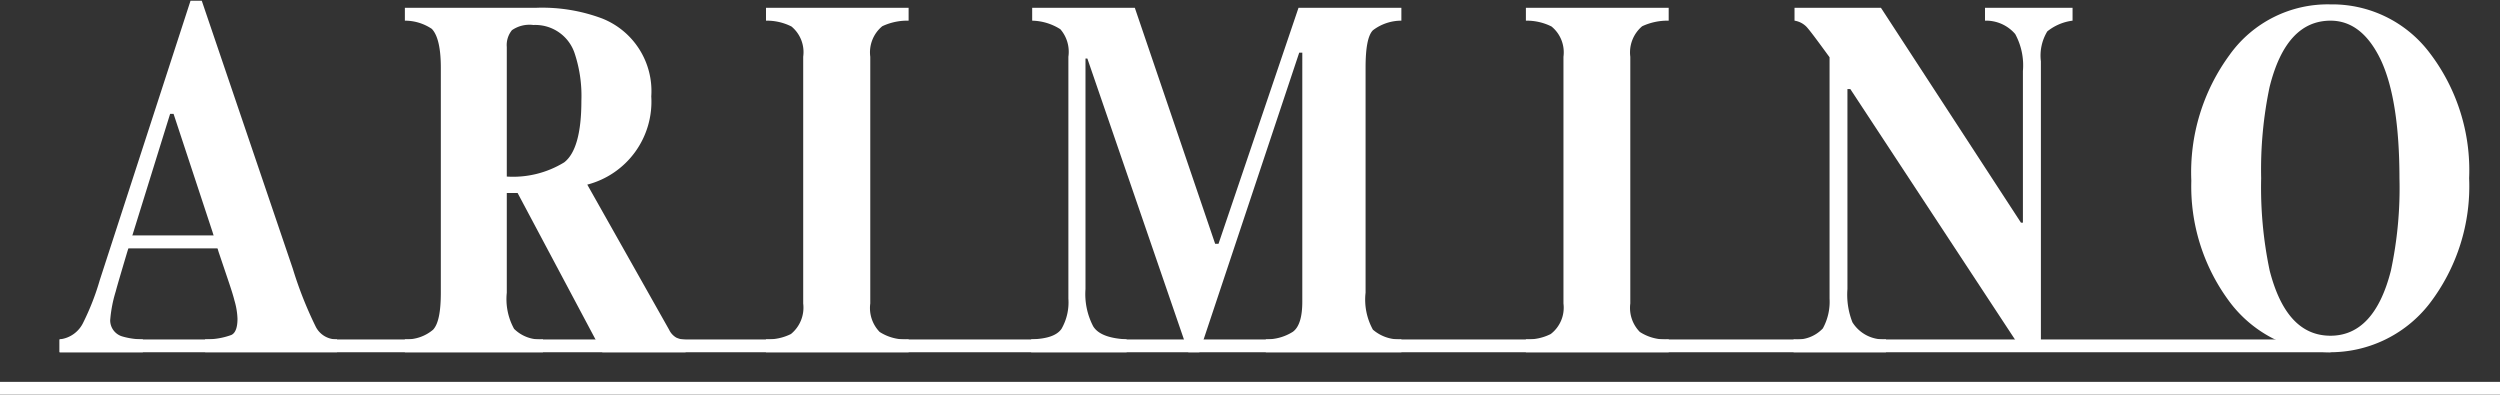
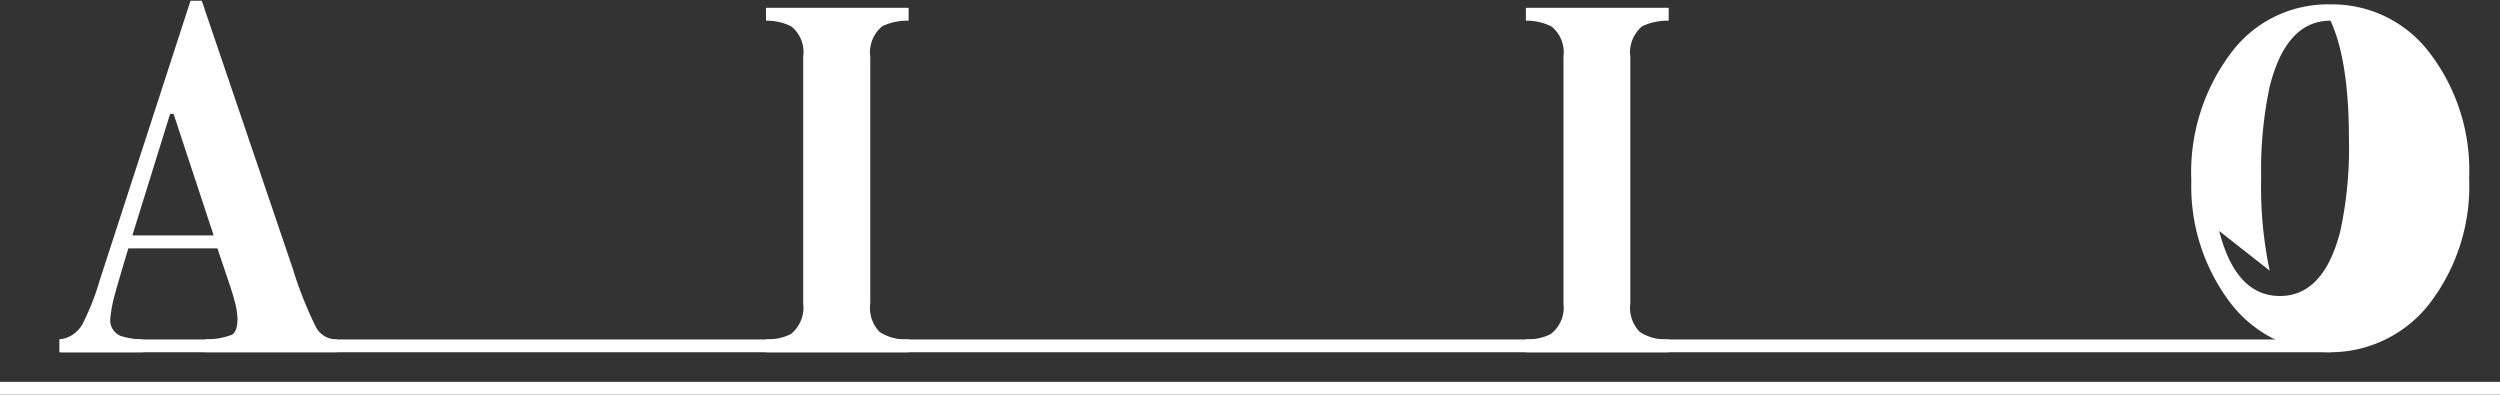
<svg xmlns="http://www.w3.org/2000/svg" width="200" height="31.569" viewBox="0 0 200 31.569">
  <rect x="0" y="0" width="200" height="31.569" fill="#333333" stroke="none" />
  <g transform="translate(-860 -475)">
-     <path d="M674.555,30.149,660.884,9.355h-.231v16a6.007,6.007,0,0,0,.4,2.659,2.916,2.916,0,0,0,2.682,1.36V30.41h-7.389V29.377a2.831,2.831,0,0,0,2.339-.874,4.426,4.426,0,0,0,.538-2.379V6.811C658.214,5.427,657.6,4.6,657.354,4.35a1.705,1.705,0,0,0-.934-.467V2.854h6.914l11.2,17.188h.157V7.913a5.242,5.242,0,0,0-.616-2.959,3.074,3.074,0,0,0-2.417-1.071V2.854h7.005V3.883a4.021,4.021,0,0,0-2.021.858,3.729,3.729,0,0,0-.512,2.4V30.135Z" transform="translate(347.142 472.77)" fill="#fff" />
    <path d="M34.541,20.384l.835,2.473c.182.545.331,1.008.426,1.395a5.783,5.783,0,0,1,.244,1.457c0,.694-.157,1.141-.488,1.3a5.689,5.689,0,0,1-2.1.347v1.033H44.009V27.36a1.842,1.842,0,0,1-1.7-1.006,31.051,31.051,0,0,1-1.839-4.648L33.189.273h-.9L25.036,22.6a20.138,20.138,0,0,1-1.327,3.412,2.369,2.369,0,0,1-1.893,1.349v1.033h6.658V27.36a5.868,5.868,0,0,1-1.67-.24,1.346,1.346,0,0,1-.942-1.285,10.482,10.482,0,0,1,.438-2.29c.128-.489.438-1.535.922-3.161l.5-1.614,2.934-9.446h.277l3.116,9.446Z" transform="translate(842.953 474.787)" fill="#fff" />
-     <path d="M156.324,5.989a1.887,1.887,0,0,1,.413-1.345,2.466,2.466,0,0,1,1.719-.414,3.313,3.313,0,0,1,3.315,2.323,10.794,10.794,0,0,1,.521,3.738c0,2.566-.459,4.22-1.376,4.928a7.828,7.828,0,0,1-4.592,1.136Zm2.893,24.421V29.376a2.936,2.936,0,0,1-2.31-.839,4.936,4.936,0,0,1-.583-2.891V17.668h.864l6.778,12.741h6.662v-.984a2.247,2.247,0,0,1-.744-.186,1.43,1.43,0,0,1-.57-.624L162.763,17a6.857,6.857,0,0,0,5.12-7.059,6.248,6.248,0,0,0-3.918-6.228,13.675,13.675,0,0,0-5.294-.86h-10.5V3.883a3.864,3.864,0,0,1,2.153.655c.471.489.723,1.517.723,3.1V25.646c0,1.517-.194,2.5-.616,2.957a3.269,3.269,0,0,1-2.261.773V30.41Z" transform="translate(744.219 472.77)" fill="#fff" />
    <path d="M291.709,30.41V29.376a3.8,3.8,0,0,1-2.315-.589,2.743,2.743,0,0,1-.752-2.277V6.77a2.708,2.708,0,0,1,.959-2.441,4.693,4.693,0,0,1,2.108-.446V2.854H280.3V3.883a4.383,4.383,0,0,1,2.038.467,2.663,2.663,0,0,1,.938,2.42V26.51a2.723,2.723,0,0,1-.979,2.44,4.1,4.1,0,0,1-2,.425V30.41Z" transform="translate(640.98 472.77)" fill="#fff" />
-     <path d="M377.335,30.41V29.376c1.244-.031,2.05-.293,2.43-.839a4.248,4.248,0,0,0,.55-2.414V6.77a2.759,2.759,0,0,0-.641-2.2,4.36,4.36,0,0,0-2.256-.686V2.854h8.212l6.426,18.879h.269l6.4-18.879h8.229V3.883a3.759,3.759,0,0,0-2.277.769c-.4.407-.587,1.4-.587,2.984V25.646a4.964,4.964,0,0,0,.587,2.957,3.2,3.2,0,0,0,2.277.773V30.41H396.11V29.376a3.922,3.922,0,0,0,2.166-.605c.5-.37.752-1.165.752-2.405V6.443h-.247L390.792,30.41h-.881l-8.079-23.5h-.149V25.358a5.56,5.56,0,0,0,.62,2.983c.388.628,1.285.97,2.67,1.035V30.41Z" transform="translate(565.156 472.77)" fill="#fff" />
    <path d="M558.4,30.41V29.376a4.009,4.009,0,0,0,1.988-.425,2.659,2.659,0,0,0,1.017-2.44V6.77a2.668,2.668,0,0,0-.955-2.42,4.429,4.429,0,0,0-2.05-.467V2.854h11.423V3.883a4.818,4.818,0,0,0-2.12.446,2.736,2.736,0,0,0-.951,2.441V26.51a2.742,2.742,0,0,0,.765,2.277,3.743,3.743,0,0,0,2.306.589V30.41Z" transform="translate(423.672 472.77)" fill="#fff" />
-     <path d="M808.16,22.9a32.258,32.258,0,0,1-.682-7.4,32.118,32.118,0,0,1,.674-7.292q1.32-5.3,4.873-5.307c1.7,0,3.042,1.071,4.042,3.178q1.469,3.174,1.475,9.421a31.563,31.563,0,0,1-.686,7.4c-.88,3.461-2.5,5.206-4.831,5.206-2.368,0-3.972-1.745-4.865-5.206M804.982,5.6a15.862,15.862,0,0,0-3.091,10.111,15.424,15.424,0,0,0,2.942,9.52,10.053,10.053,0,0,0,16.072.36,15.419,15.419,0,0,0,3.211-10.09,15.461,15.461,0,0,0-3.211-10.092,9.761,9.761,0,0,0-7.881-3.81,9.651,9.651,0,0,0-8.043,4" transform="translate(233.415 473.752)" fill="#fff" />
+     <path d="M808.16,22.9a32.258,32.258,0,0,1-.682-7.4,32.118,32.118,0,0,1,.674-7.292q1.32-5.3,4.873-5.307q1.469,3.174,1.475,9.421a31.563,31.563,0,0,1-.686,7.4c-.88,3.461-2.5,5.206-4.831,5.206-2.368,0-3.972-1.745-4.865-5.206M804.982,5.6a15.862,15.862,0,0,0-3.091,10.111,15.424,15.424,0,0,0,2.942,9.52,10.053,10.053,0,0,0,16.072.36,15.419,15.419,0,0,0,3.211-10.09,15.461,15.461,0,0,0-3.211-10.092,9.761,9.761,0,0,0-7.881-3.81,9.651,9.651,0,0,0-8.043,4" transform="translate(233.415 473.752)" fill="#fff" />
    <path d="M0,0H181.671V1.023H0Z" transform="translate(864.769 502.157)" fill="#fff" />
    <path d="M0,0H200V1.017H0Z" transform="translate(860 505.552)" fill="#fff" />
    <path d="M0,0H7.311V1.037H0Z" transform="translate(870.154 493.833)" fill="#fff" />
    <path d="M0,0H200V31.569H0Z" transform="translate(860 475)" fill="none" />
  </g>
</svg>